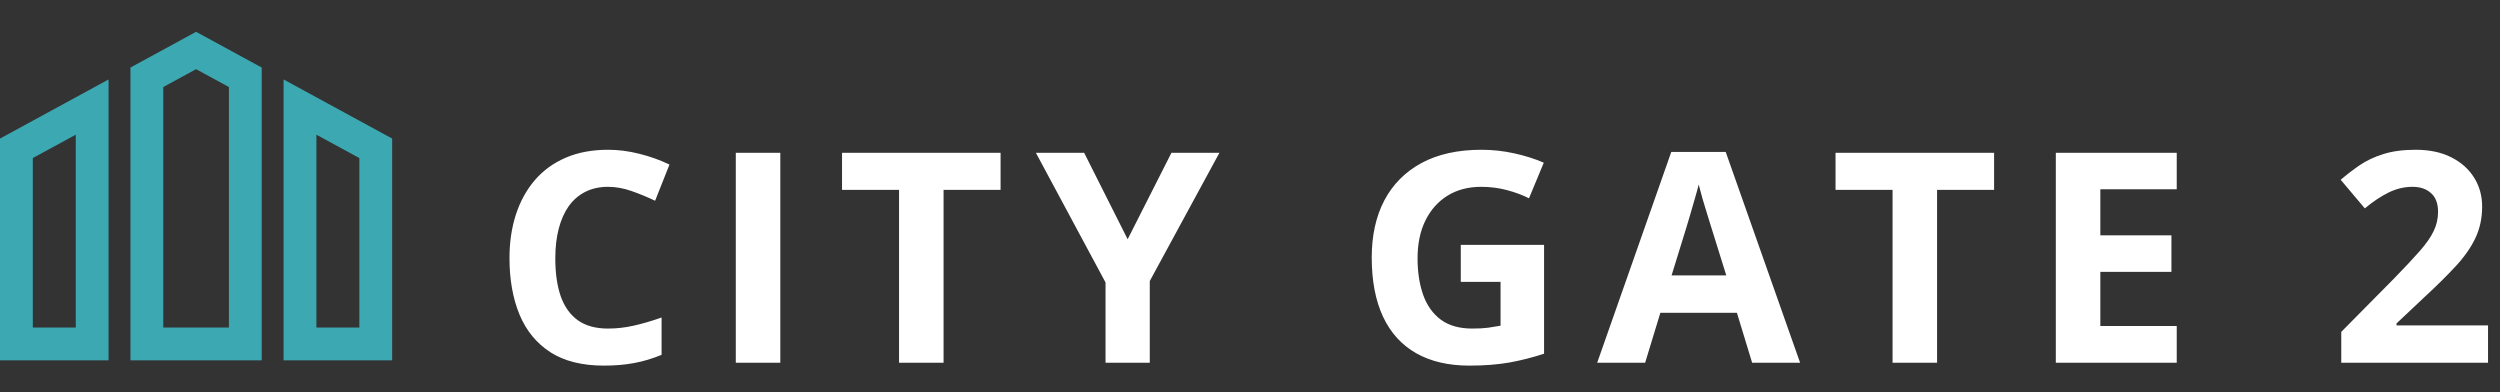
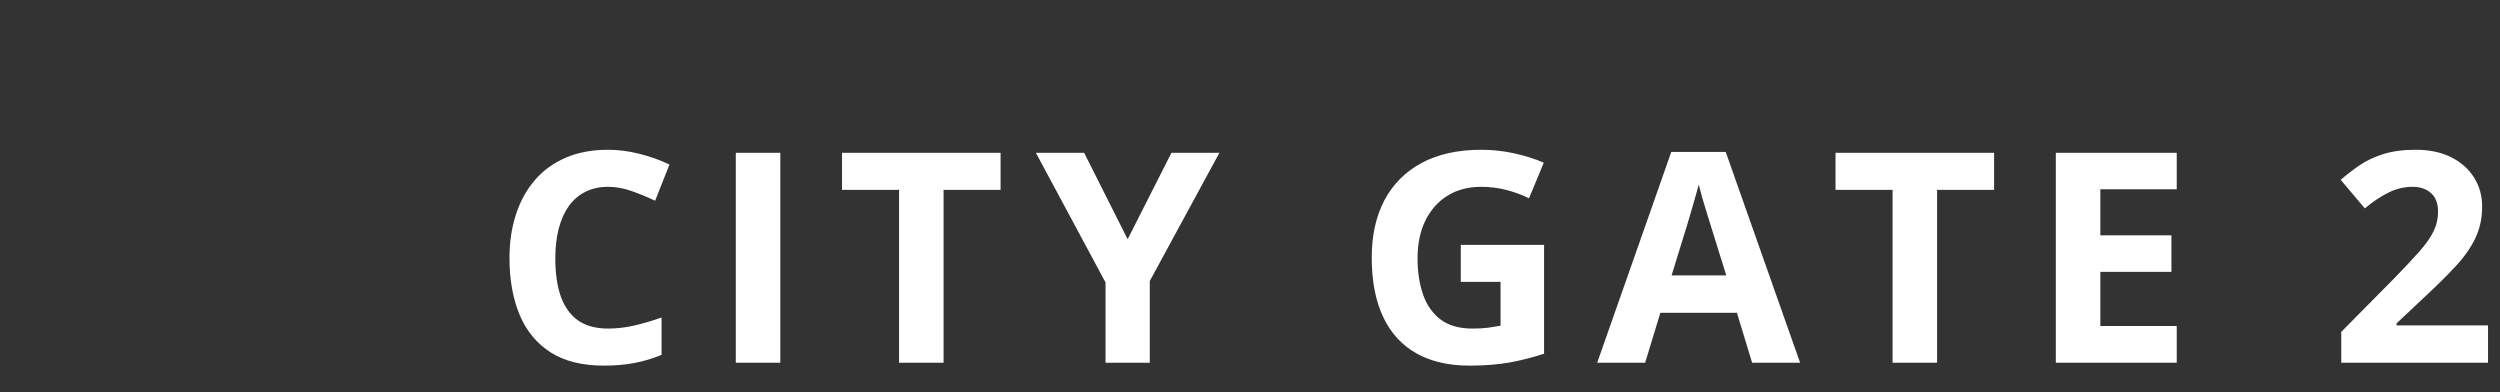
<svg xmlns="http://www.w3.org/2000/svg" width="510" height="80" viewBox="0 0 510 80" fill="none">
  <rect x="0" y="0" width="510" height="80" fill="#333333" stroke="none" />
  <g clip-path="url(#clip0_9153_771)">
-     <path d="M0 73.511H22.149V16.208L0 28.267V73.511ZM6.694 32.243L15.455 27.475V66.815H6.694V32.243ZM57.851 16.208V73.512H80V28.267L57.851 16.208ZM73.306 66.817H64.545V27.477L73.306 32.245V66.817ZM26.611 13.778V73.511H53.389V13.778L40 6.488L26.611 13.778ZM46.694 66.817H33.306V17.755L40 14.111L46.694 17.755L46.694 66.817Z" fill="#3CA8B1" />
-   </g>
+     </g>
  <path d="M124.033 38.111C122.295 38.111 120.752 38.453 119.404 39.137C118.076 39.801 116.953 40.768 116.035 42.037C115.137 43.307 114.453 44.84 113.984 46.637C113.516 48.434 113.281 50.455 113.281 52.701C113.281 55.728 113.652 58.316 114.395 60.465C115.156 62.594 116.328 64.225 117.91 65.357C119.492 66.471 121.533 67.027 124.033 67.027C125.771 67.027 127.51 66.832 129.248 66.441C131.006 66.051 132.91 65.494 134.961 64.772V72.389C133.066 73.17 131.201 73.727 129.365 74.059C127.529 74.41 125.469 74.586 123.184 74.586C118.77 74.586 115.137 73.678 112.285 71.861C109.453 70.025 107.354 67.467 105.986 64.186C104.619 60.885 103.936 57.037 103.936 52.643C103.936 49.4 104.375 46.432 105.254 43.736C106.133 41.041 107.422 38.707 109.121 36.734C110.82 34.762 112.92 33.238 115.42 32.164C117.92 31.09 120.791 30.553 124.033 30.553C126.162 30.553 128.291 30.826 130.42 31.373C132.568 31.9 134.619 32.633 136.572 33.57L133.643 40.953C132.041 40.191 130.43 39.527 128.809 38.961C127.188 38.395 125.596 38.111 124.033 38.111ZM150.102 74V31.168H159.184V74H150.102ZM192.488 74H183.406V38.727H171.775V31.168H204.119V38.727H192.488V74ZM230.041 48.805L238.977 31.168H248.762L234.553 57.33V74H225.529V57.623L211.32 31.168H221.164L230.041 48.805ZM297.998 49.947H314.99V72.154C312.744 72.897 310.41 73.492 307.988 73.941C305.566 74.371 302.822 74.586 299.756 74.586C295.498 74.586 291.885 73.746 288.916 72.066C285.947 70.387 283.691 67.906 282.148 64.625C280.605 61.344 279.834 57.31 279.834 52.525C279.834 48.033 280.693 44.147 282.412 40.865C284.15 37.584 286.68 35.045 290 33.248C293.34 31.451 297.412 30.553 302.217 30.553C304.482 30.553 306.719 30.797 308.926 31.285C311.133 31.773 313.135 32.408 314.932 33.19L311.914 40.455C310.605 39.791 309.111 39.234 307.432 38.785C305.752 38.336 303.994 38.111 302.158 38.111C299.521 38.111 297.227 38.717 295.273 39.928C293.34 41.139 291.836 42.838 290.762 45.025C289.707 47.193 289.18 49.752 289.18 52.701C289.18 55.494 289.561 57.975 290.322 60.143C291.084 62.291 292.285 63.98 293.926 65.211C295.566 66.422 297.705 67.027 300.342 67.027C301.631 67.027 302.715 66.969 303.594 66.852C304.492 66.715 305.332 66.578 306.113 66.441V57.506H297.998V49.947ZM357.436 74L354.33 63.805H338.715L335.609 74H325.824L340.941 30.992H352.045L367.221 74H357.436ZM352.162 56.188L349.057 46.227C348.861 45.562 348.598 44.713 348.266 43.678C347.953 42.623 347.631 41.559 347.299 40.484C346.986 39.391 346.732 38.443 346.537 37.643C346.342 38.443 346.068 39.44 345.717 40.631C345.385 41.803 345.062 42.916 344.75 43.971C344.438 45.025 344.213 45.777 344.076 46.227L341 56.188H352.162ZM395.164 74H386.082V38.727H374.451V31.168H406.795V38.727H395.164V74ZM444.055 74H419.387V31.168H444.055V38.609H428.469V48.014H442.971V55.455H428.469V66.5H444.055V74ZM507.559 74H477.617V67.701L488.369 56.832C490.537 54.605 492.275 52.75 493.584 51.266C494.912 49.762 495.869 48.395 496.455 47.164C497.061 45.934 497.363 44.615 497.363 43.209C497.363 41.51 496.885 40.24 495.928 39.4C494.99 38.541 493.73 38.111 492.148 38.111C490.488 38.111 488.877 38.492 487.314 39.254C485.752 40.016 484.121 41.1 482.422 42.506L477.5 36.676C478.73 35.621 480.029 34.625 481.396 33.688C482.783 32.75 484.385 31.998 486.201 31.432C488.037 30.846 490.234 30.553 492.793 30.553C495.605 30.553 498.018 31.061 500.029 32.076C502.061 33.092 503.623 34.478 504.717 36.236C505.811 37.975 506.357 39.947 506.357 42.154C506.357 44.518 505.889 46.676 504.951 48.629C504.014 50.582 502.646 52.516 500.85 54.43C499.072 56.344 496.924 58.463 494.404 60.787L488.896 65.973V66.383H507.559V74Z" fill="white" />
  <defs>
    <clipPath id="clip0_9153_771">
      <rect width="80" height="80" fill="white" />
    </clipPath>
  </defs>
</svg>